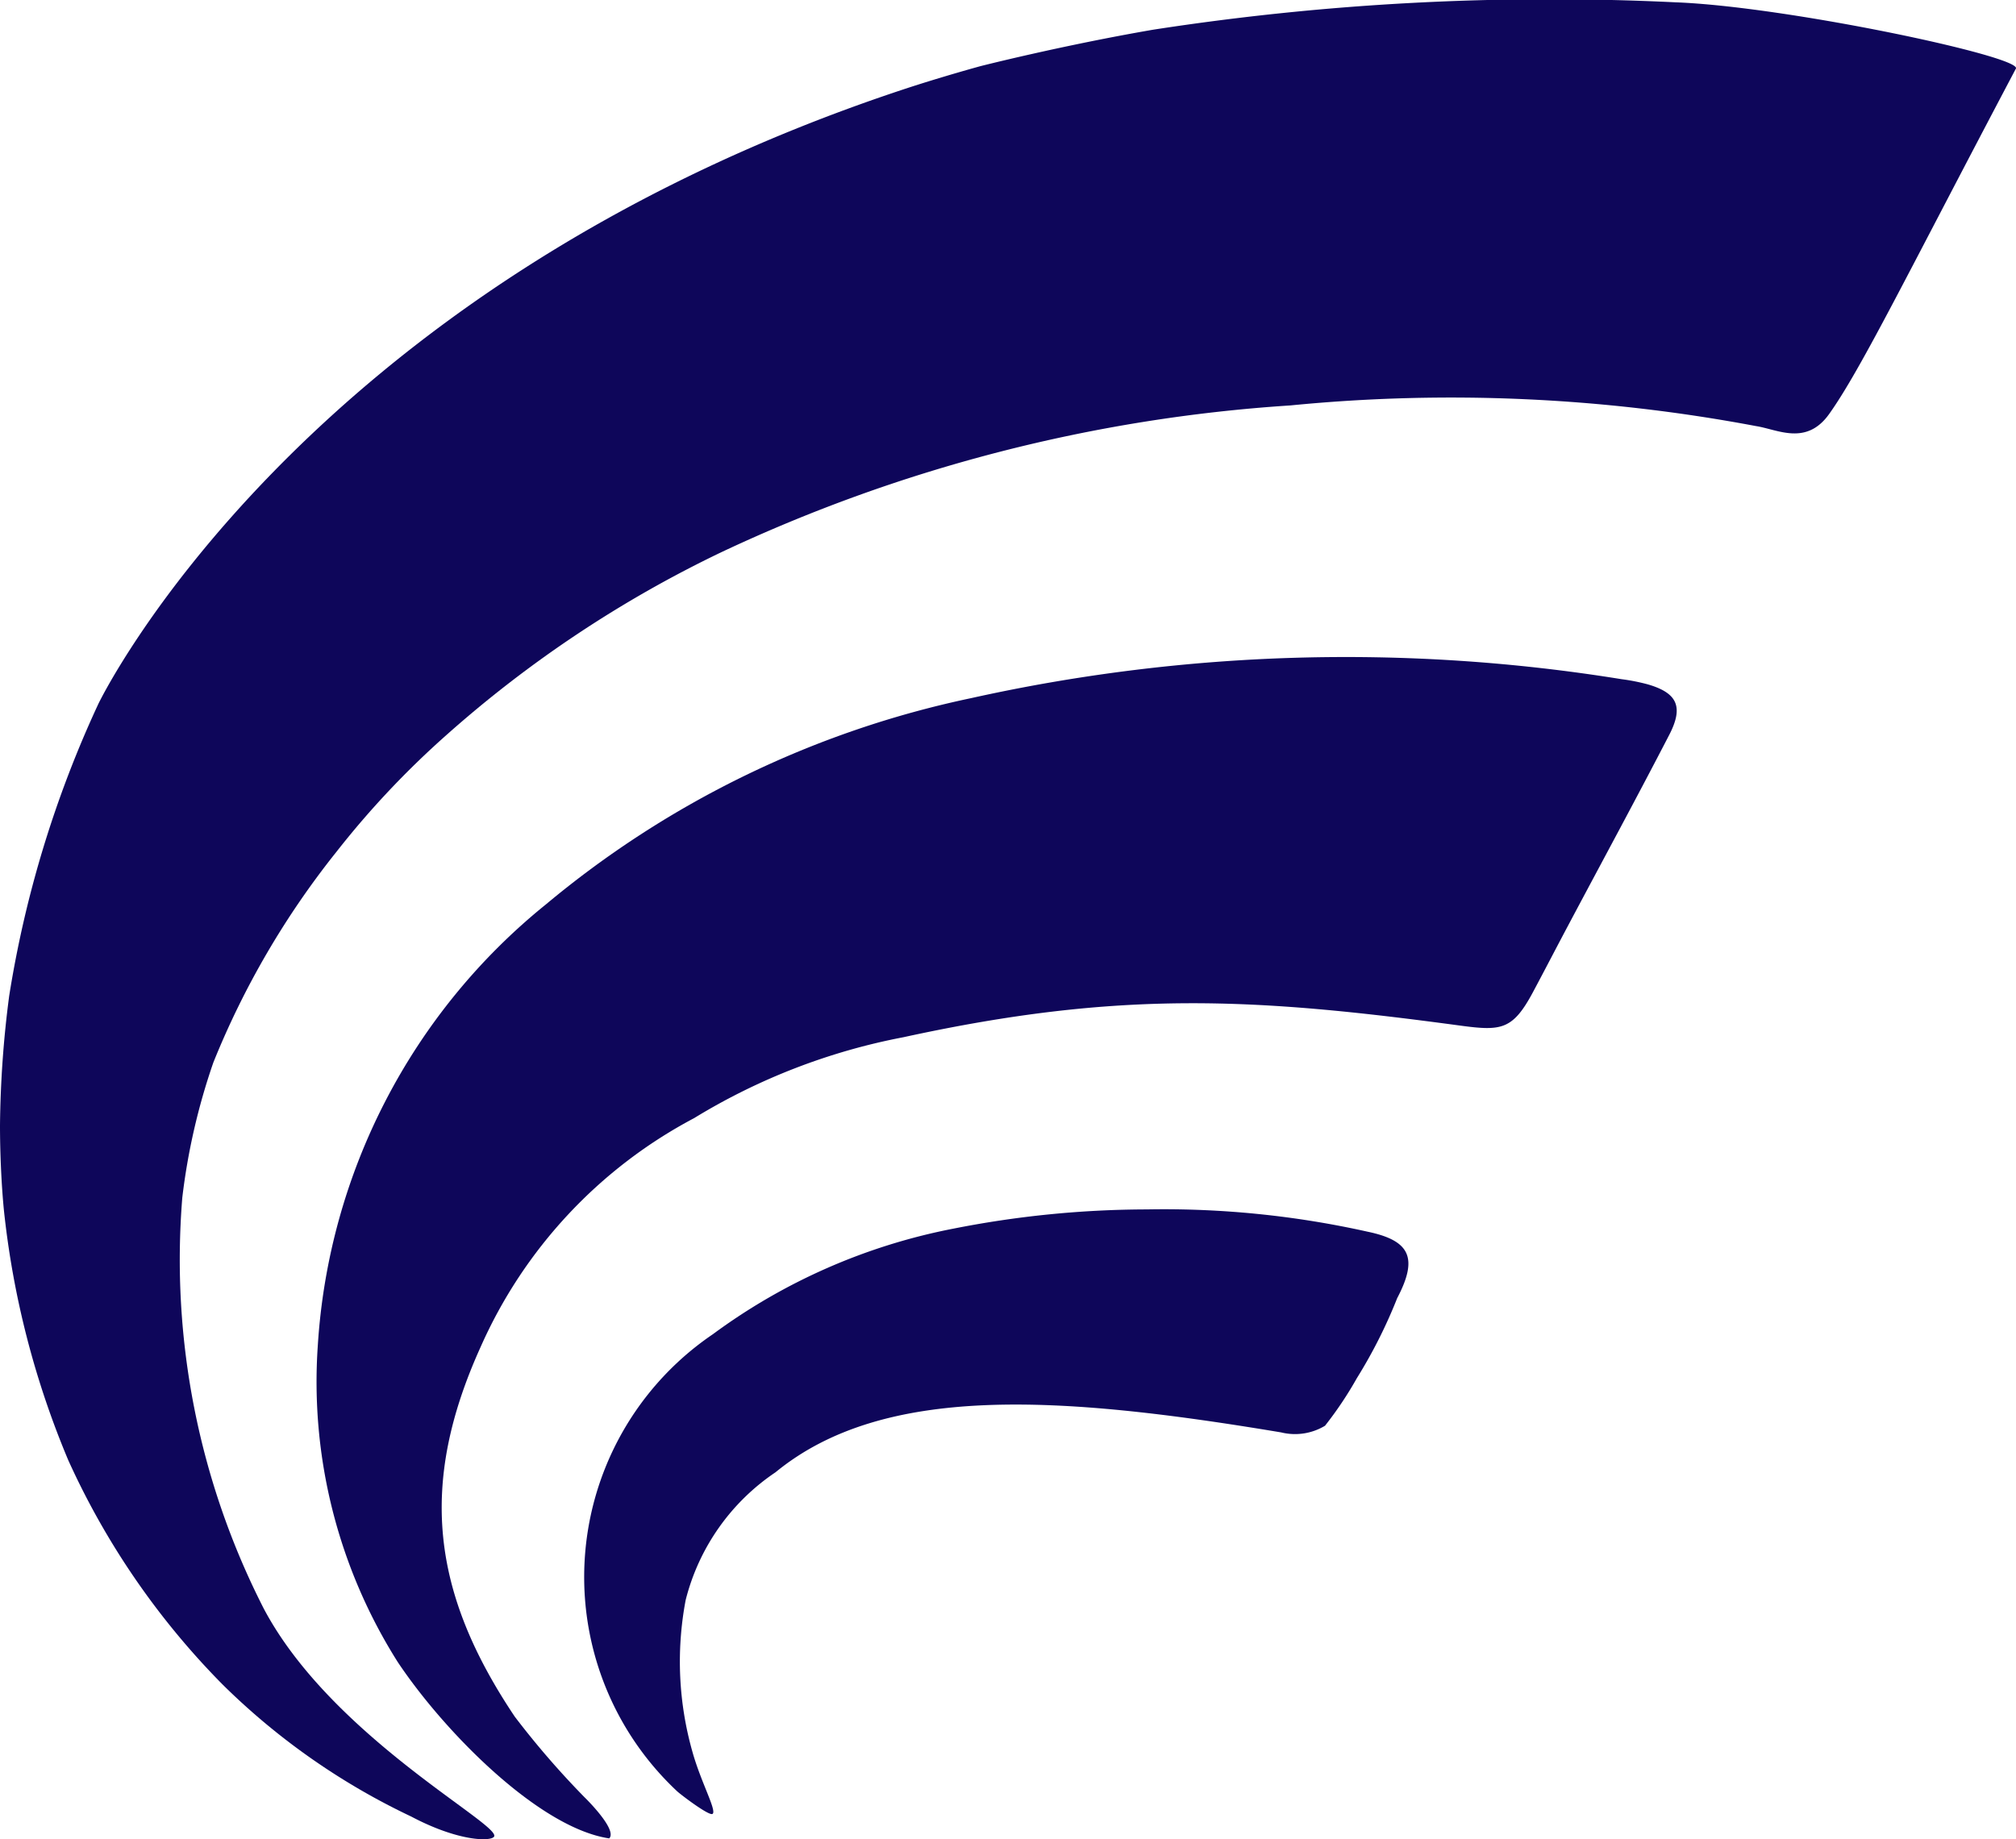
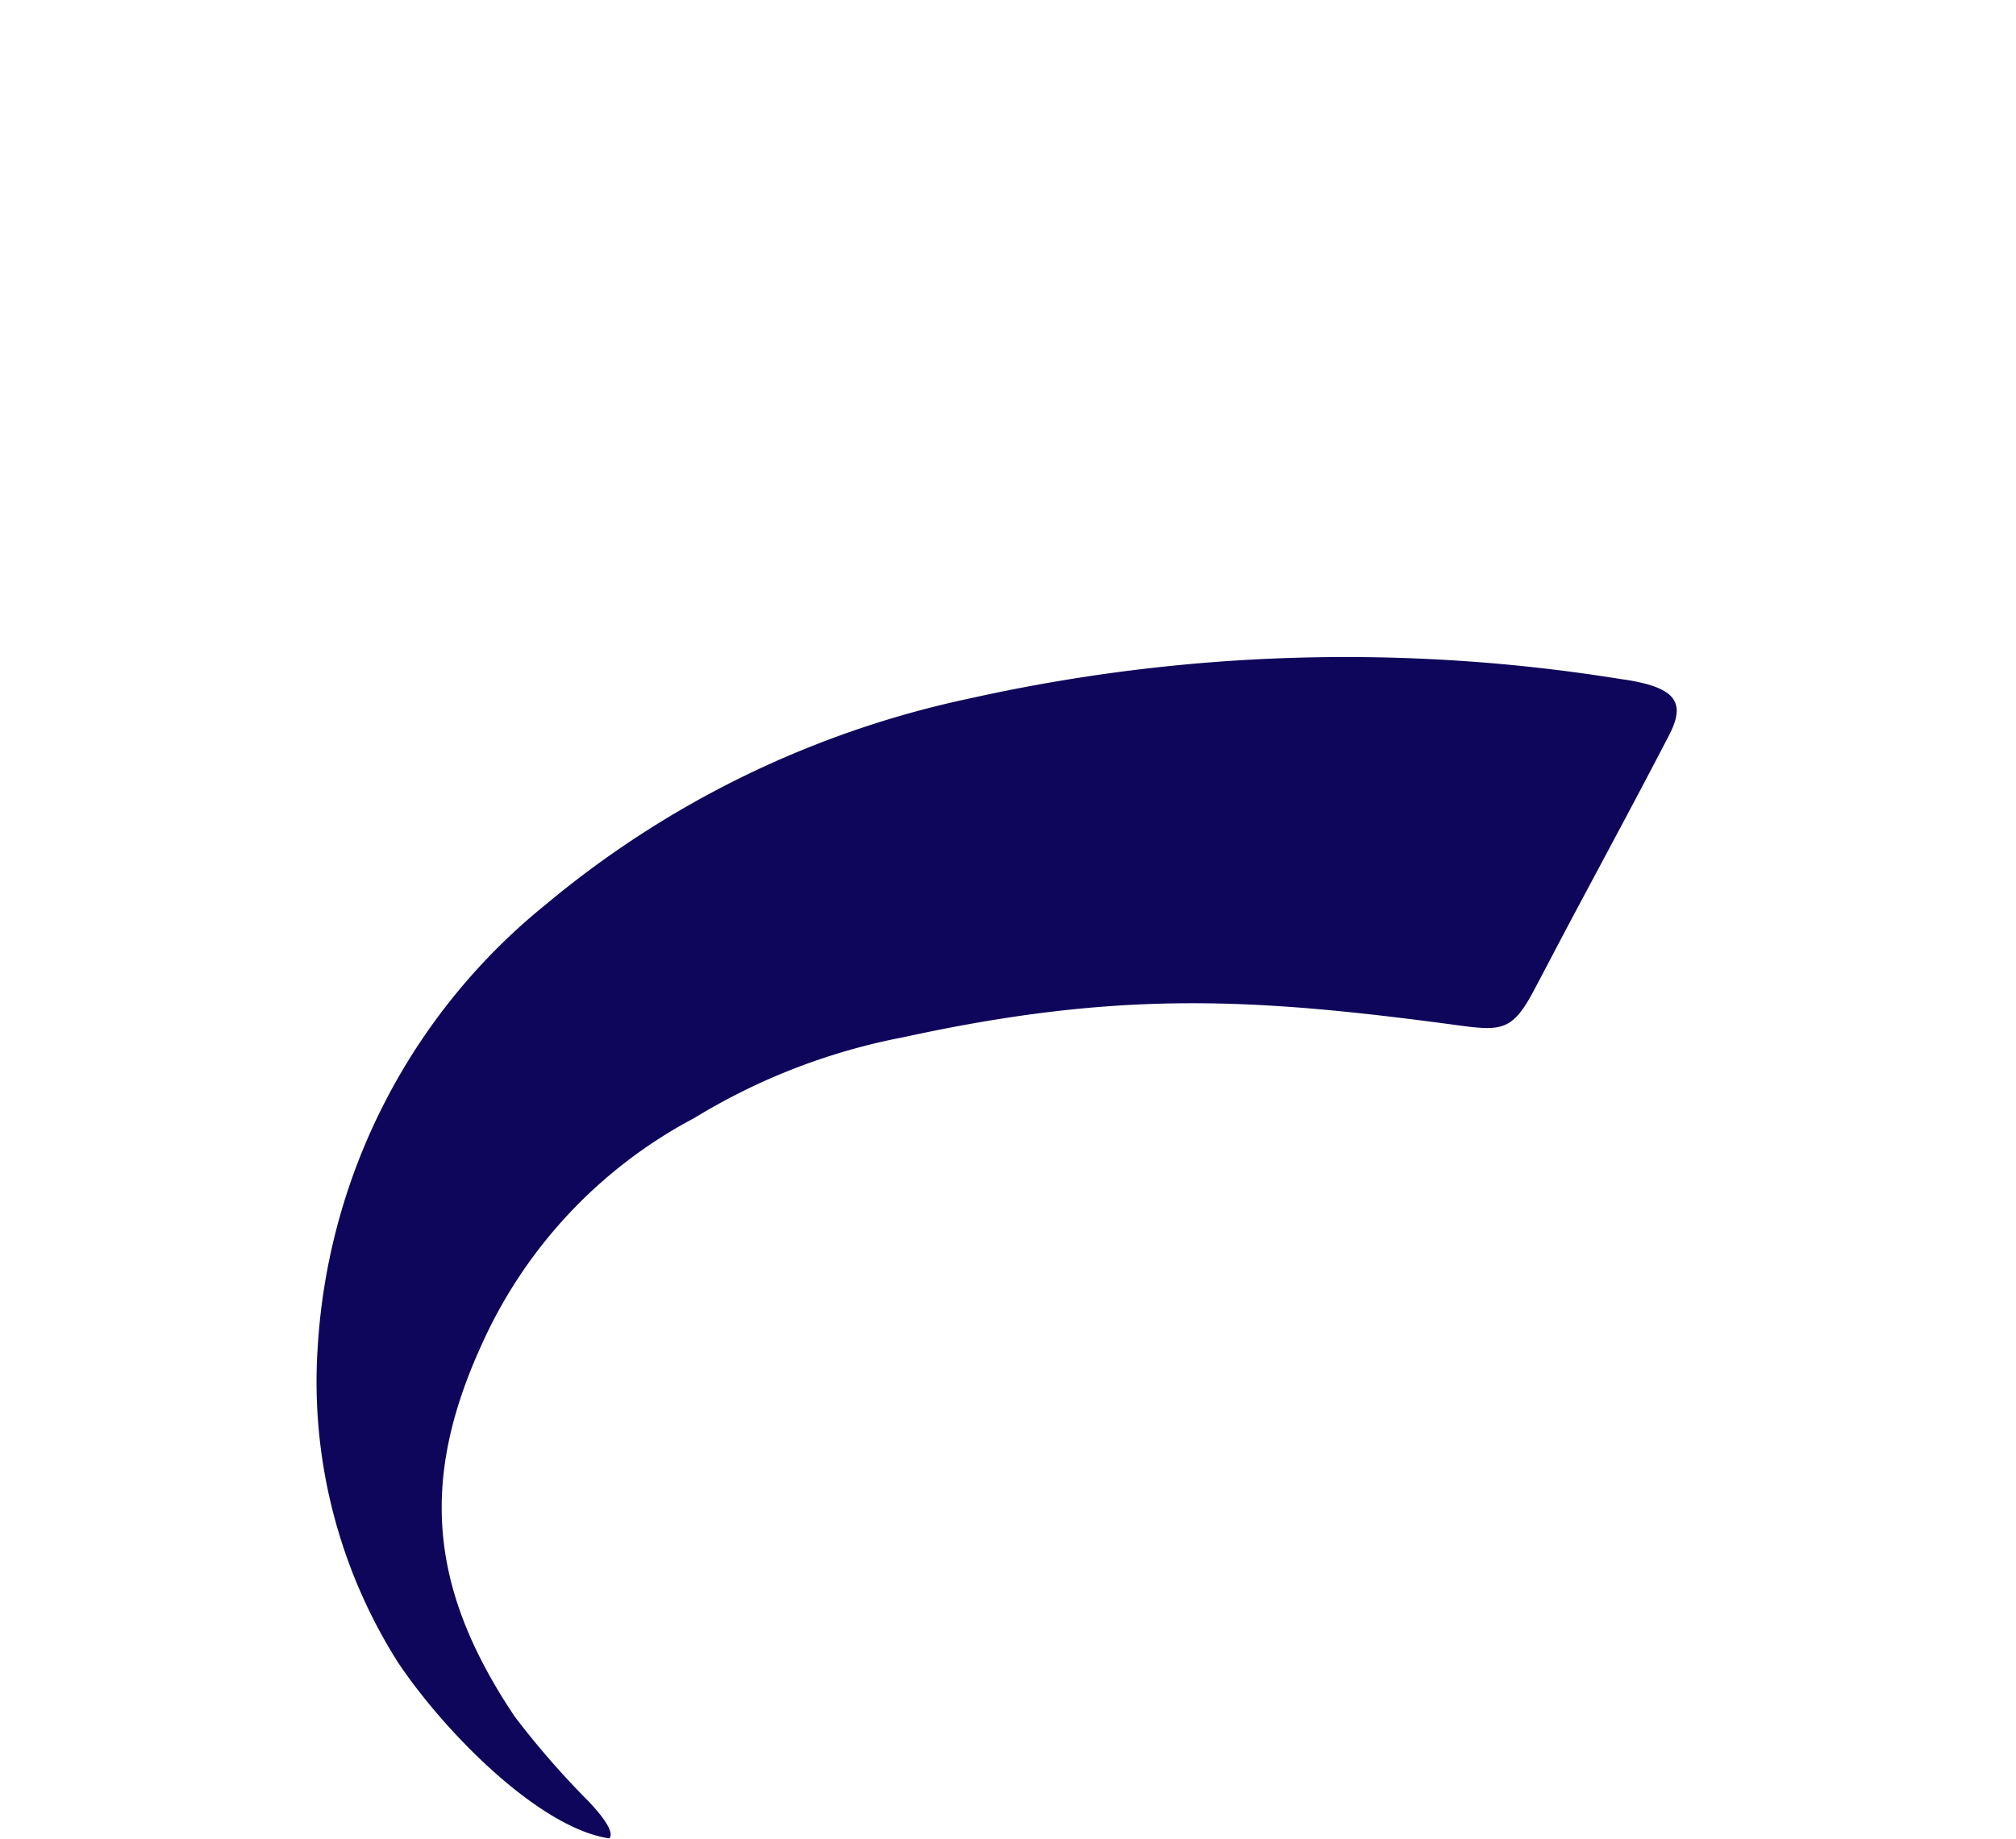
<svg xmlns="http://www.w3.org/2000/svg" width="73.494" height="67.063" viewBox="0 0 73.494 67.063">
  <g id="Grupo_11559" data-name="Grupo 11559" transform="translate(-10851.993 -156.513)">
    <g id="Grupo_10184" data-name="Grupo 10184" transform="translate(10863.512 180.475)">
      <path id="Trazado_4777" data-name="Trazado 4777" d="M467.056,4377.463a22.809,22.809,0,0,0-7.633,2.951,17.407,17.407,0,0,0-7.786,8.351c-2.261,5-1.791,8.938,1.249,13.474a31.1,31.1,0,0,0,2.542,2.938s1.218,1.181.9,1.5c-2.541-.377-5.991-3.856-7.709-6.43a19.123,19.123,0,0,1-2.914-11.545,22.473,22.473,0,0,1,8.318-16.084,35.609,35.609,0,0,1,15.5-7.519,62.972,62.972,0,0,1,23.715-.69,7.2,7.2,0,0,1,.951.188c1.072.311,1.315.811.784,1.839-1.209,2.339-2.466,4.653-3.7,6.978-.425.8-.839,1.6-1.266,2.4-.739,1.381-1.15,1.428-2.644,1.227C479.893,4376.033,474.986,4375.732,467.056,4377.463Z" transform="translate(-445.638 -4363.605)" fill="#0e065a" />
    </g>
    <g id="Grupo_10185" data-name="Grupo 10185" transform="translate(10873.29 200.606)">
-       <path id="Trazado_4778" data-name="Trazado 4778" d="M478.894,4427.3c3.932-3.226,10.3-2.813,18.432-1.454a2.116,2.116,0,0,0,1.6-.243,13.441,13.441,0,0,0,1.161-1.735,18.2,18.2,0,0,0,1.47-2.917c.77-1.467.476-2.1-1.086-2.425a34.082,34.082,0,0,0-8.038-.811,36.569,36.569,0,0,0-7.048.7,21.717,21.717,0,0,0-8.775,3.851,10.7,10.7,0,0,0-1.307,16.662c.12.115,1.152.9,1.29.831.18-.093-.414-1.143-.726-2.259a12.05,12.05,0,0,1-.249-5.54A7.953,7.953,0,0,1,478.894,4427.3Z" transform="translate(-471.919 -4417.709)" fill="#0e065a" />
-     </g>
+       </g>
    <g id="Grupo_10187" data-name="Grupo 10187" transform="translate(10851.993 156.513)">
      <g id="Grupo_10186" data-name="Grupo 10186">
-         <path id="Trazado_4779" data-name="Trazado 4779" d="M418.263,4324.871a40.163,40.163,0,0,0-3.25,10.65,38.844,38.844,0,0,0-.334,4.721c0,.214,0,1.61.141,3.074a32.173,32.173,0,0,0,2.351,9.137,28.127,28.127,0,0,0,5.622,8.171,24.973,24.973,0,0,0,6.877,4.815c1.773.938,2.956.911,3.026.721.177-.476-5.946-3.665-8.4-8.3a27.959,27.959,0,0,1-2.972-14.981,23.407,23.407,0,0,1,1.134-4.938,30.671,30.671,0,0,1,4.476-7.666,32.29,32.29,0,0,1,3.993-4.248,43.076,43.076,0,0,1,10.051-6.691,57.374,57.374,0,0,1,20.745-5.351,59.9,59.9,0,0,1,16.975.754c.788.122,1.828.731,2.664-.442,1.161-1.627,2.868-5.133,6.807-12.593.232-.438-8.389-2.271-12.416-2.418a94.686,94.686,0,0,0-19.042,1c-3.342.577-6.289,1.328-6.289,1.328s-1.395.381-2.766.833C425.493,4309.769,418.263,4324.871,418.263,4324.871Z" transform="translate(-414.679 -4299.202)" fill="#0e065a" />
-       </g>
+         </g>
    </g>
  </g>
</svg>